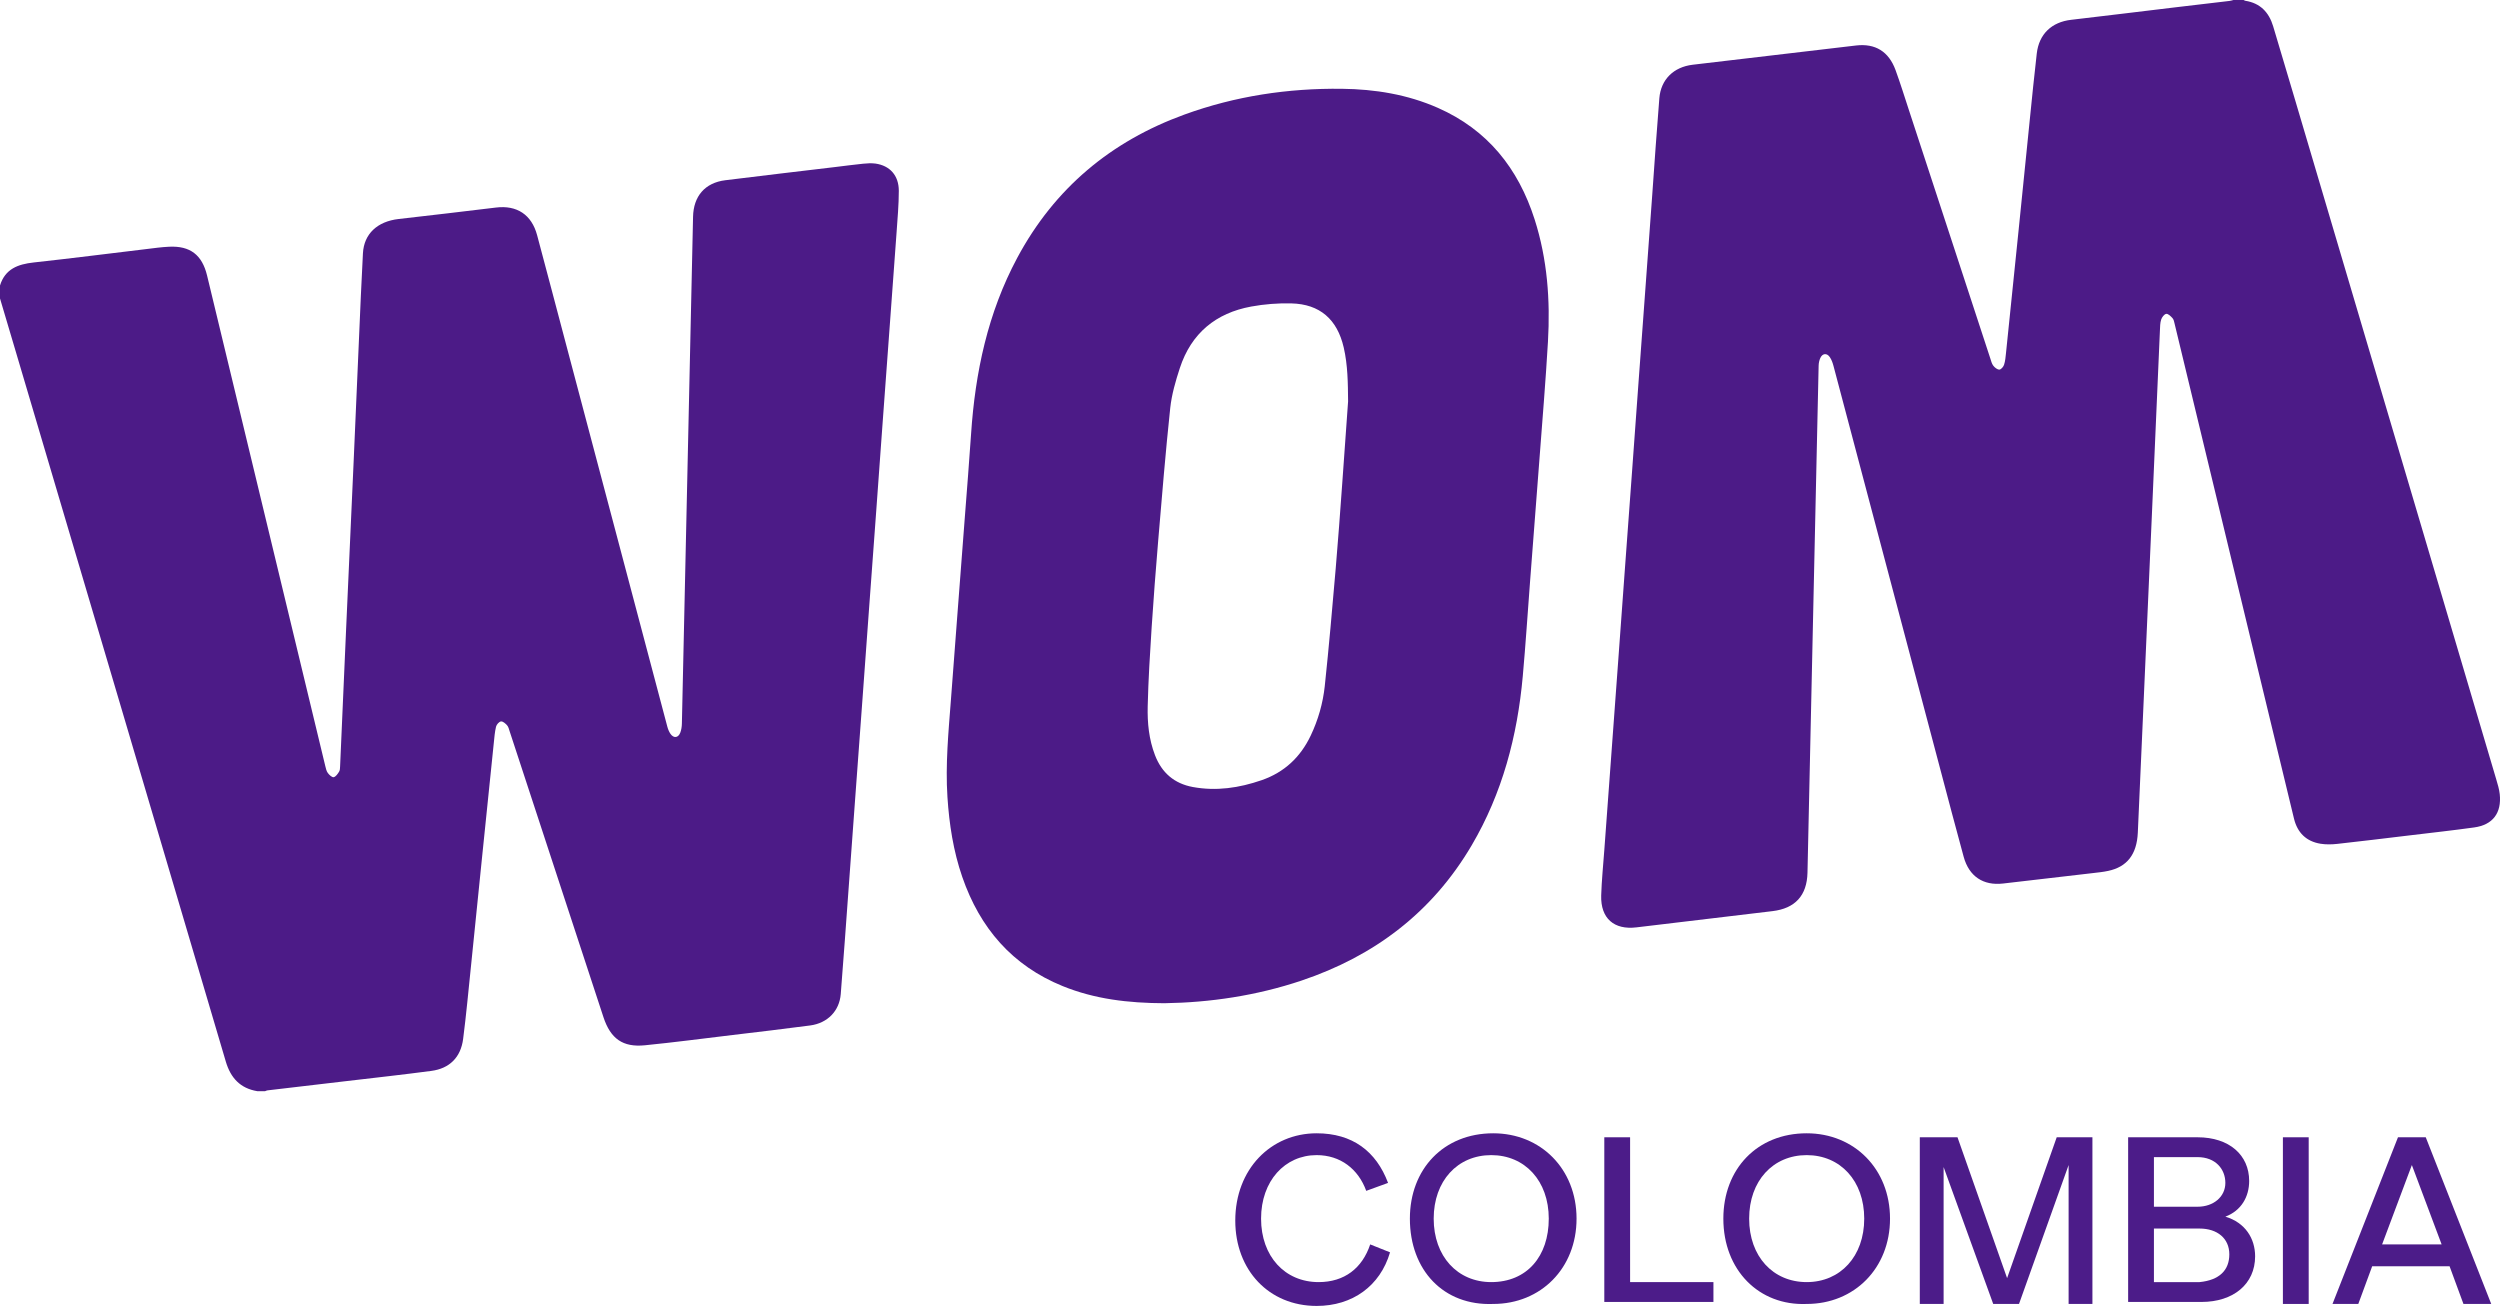
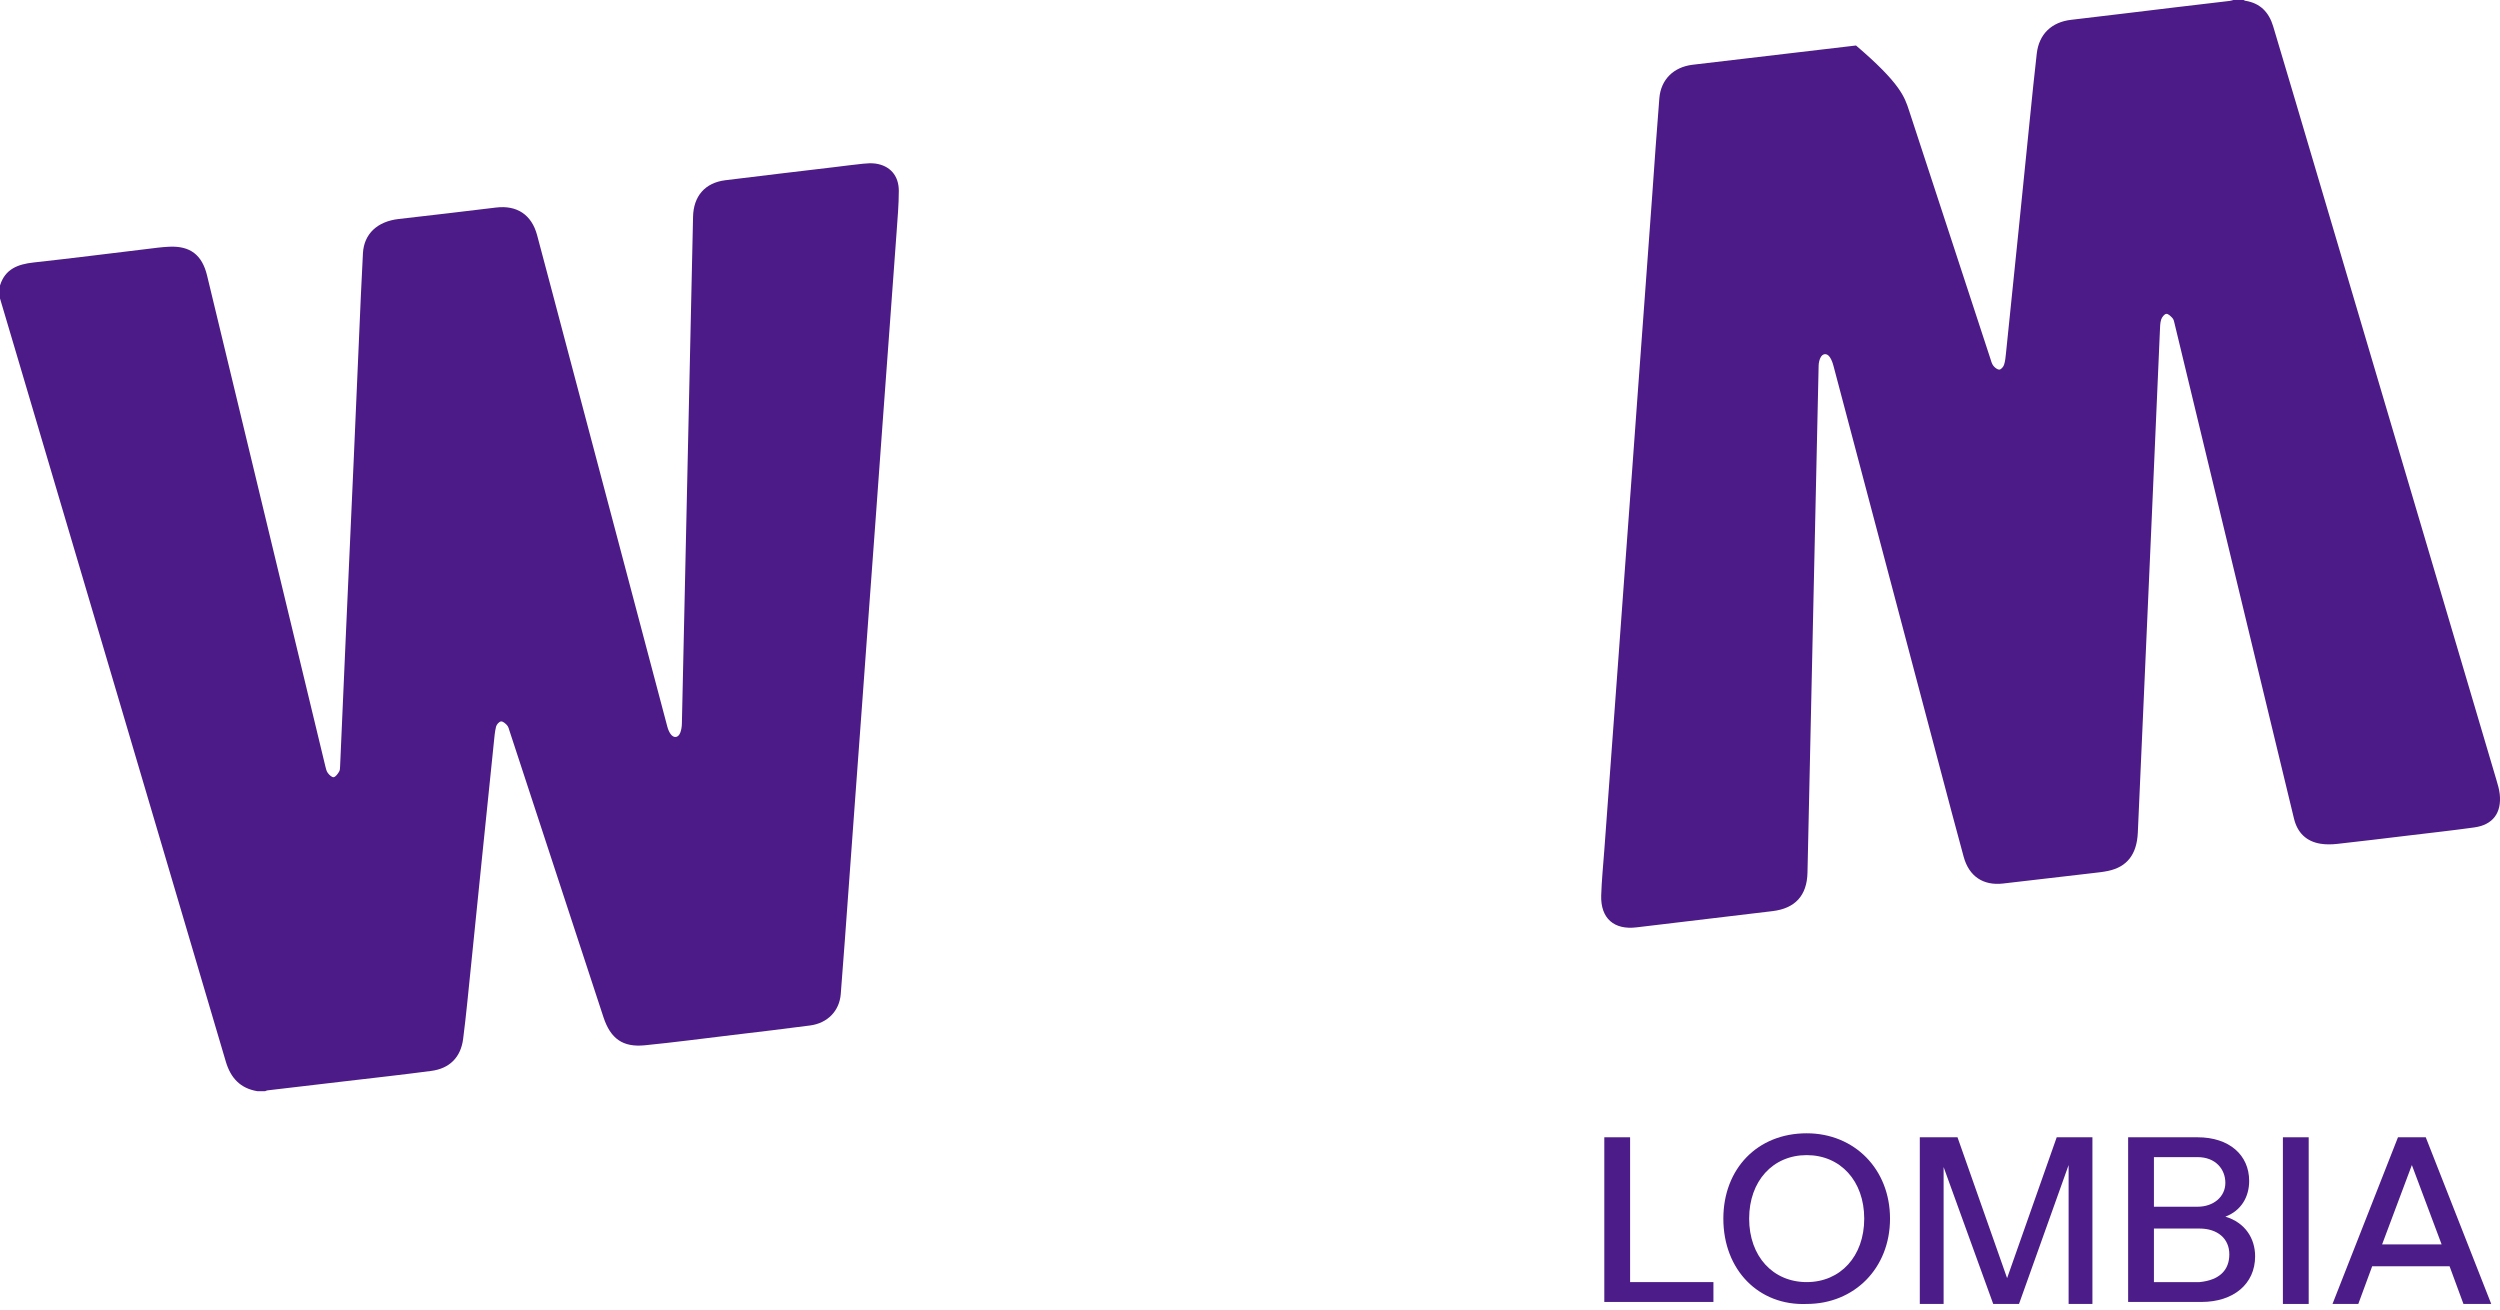
<svg xmlns="http://www.w3.org/2000/svg" width="126" height="66" viewBox="0 0 126 66" fill="none">
  <g clip-path="url(#clip0_237_1632)">
-     <path d="M62.258 61.519C62.258 58.919 64.058 57.118 66.358 57.118C68.158 57.118 69.358 58.019 69.958 59.618L68.858 60.019C68.458 58.919 67.558 58.218 66.358 58.218C64.758 58.218 63.558 59.519 63.558 61.419C63.558 63.319 64.758 64.618 66.458 64.618C67.758 64.618 68.658 63.919 69.058 62.718L70.058 63.118C69.558 64.819 68.158 65.819 66.358 65.819C63.958 65.819 62.258 64.019 62.258 61.519Z" fill="#4C1C89" />
-     <path d="M71.058 61.419C71.058 58.919 72.758 57.118 75.258 57.118C77.658 57.118 79.458 58.919 79.458 61.419C79.458 63.919 77.658 65.719 75.258 65.719C72.758 65.819 71.058 64.019 71.058 61.419ZM78.058 61.419C78.058 59.519 76.858 58.218 75.158 58.218C73.458 58.218 72.258 59.519 72.258 61.419C72.258 63.319 73.458 64.618 75.158 64.618C76.958 64.618 78.058 63.319 78.058 61.419Z" fill="#4C1C89" />
    <path d="M86.357 64.519V65.618H80.857V57.319H82.157V64.618H86.357V64.519Z" fill="#4C1C89" />
    <path d="M86.857 61.419C86.857 58.919 88.557 57.118 91.057 57.118C93.457 57.118 95.257 58.919 95.257 61.419C95.257 63.919 93.457 65.719 91.057 65.719C88.657 65.819 86.857 64.019 86.857 61.419ZM93.957 61.419C93.957 59.519 92.757 58.218 91.057 58.218C89.357 58.218 88.157 59.519 88.157 61.419C88.157 63.319 89.357 64.618 91.057 64.618C92.757 64.618 93.957 63.319 93.957 61.419Z" fill="#4C1C89" />
    <path d="M105.458 57.319V65.719H104.258V58.718L101.758 65.719H100.458L97.958 58.819V65.719H96.758V57.319H98.658L101.158 64.418L103.658 57.319H105.458Z" fill="#4C1C89" />
    <path d="M113.658 63.319C113.658 64.719 112.558 65.618 110.958 65.618H107.258V57.319H110.758C112.358 57.319 113.358 58.218 113.358 59.519C113.358 60.319 112.958 61.019 112.158 61.319C113.158 61.618 113.658 62.419 113.658 63.319ZM110.758 58.319H108.558V60.819H110.758C111.558 60.819 112.158 60.319 112.158 59.618C112.158 58.919 111.658 58.319 110.758 58.319ZM112.358 63.218C112.358 62.419 111.758 61.919 110.858 61.919H108.558V64.618H110.858C111.858 64.519 112.358 64.019 112.358 63.218Z" fill="#4C1C89" />
    <path d="M115.058 57.319H116.358V65.719H115.058V57.319Z" fill="#4C1C89" />
    <path d="M123.458 63.819H119.558L118.858 65.719H117.558L120.858 57.319H122.258L125.558 65.719H124.158L123.458 63.819ZM123.058 62.718L121.558 58.718L120.058 62.718H123.058Z" fill="#4C1C89" />
  </g>
  <g clip-path="url(#clip1_237_1632)">
    <path d="M0 14.389C0.26 13.549 0.909 13.317 1.693 13.229C3.584 13.022 5.473 12.781 7.362 12.555C7.748 12.508 8.135 12.453 8.521 12.435C9.582 12.383 10.184 12.843 10.436 13.884C12.423 22.126 14.408 30.369 16.395 38.611C16.425 38.731 16.451 38.865 16.523 38.959C16.594 39.056 16.733 39.187 16.818 39.17C16.924 39.148 17.02 39.004 17.09 38.894C17.135 38.823 17.138 38.718 17.141 38.626C17.244 36.29 17.344 33.952 17.448 31.615C17.573 28.819 17.7 26.024 17.825 23.227C17.916 21.182 18.002 19.137 18.092 17.094C18.155 15.649 18.214 14.205 18.292 12.763C18.345 11.785 19.02 11.159 20.095 11.037C21.73 10.851 23.367 10.659 25.001 10.46C26.049 10.333 26.793 10.816 27.07 11.851C27.573 13.727 28.065 15.604 28.563 17.482C30.253 23.863 31.941 30.246 33.634 36.626C33.668 36.753 33.719 36.882 33.794 36.989C33.955 37.218 34.182 37.193 34.285 36.929C34.341 36.785 34.364 36.621 34.367 36.465C34.425 33.926 34.478 31.386 34.535 28.847C34.628 24.611 34.722 20.377 34.815 16.142C34.853 14.404 34.893 12.667 34.93 10.928C34.951 9.887 35.53 9.213 36.553 9.084C38.392 8.853 40.233 8.642 42.072 8.421C42.548 8.364 43.024 8.299 43.502 8.251C43.706 8.231 43.918 8.217 44.121 8.244C44.85 8.346 45.301 8.845 45.3 9.618C45.3 10.318 45.235 11.019 45.187 11.718C45.082 13.21 44.97 14.701 44.86 16.192C44.734 17.907 44.608 19.623 44.482 21.34C44.376 22.797 44.272 24.255 44.165 25.713C44.039 27.428 43.913 29.143 43.787 30.86C43.681 32.31 43.577 33.759 43.471 35.209C43.344 36.941 43.217 38.673 43.089 40.407C42.985 41.847 42.88 43.288 42.774 44.729C42.643 46.52 42.517 48.311 42.374 50.102C42.306 50.952 41.709 51.566 40.834 51.683C39.53 51.857 38.223 52.008 36.916 52.165C35.445 52.342 33.978 52.535 32.503 52.682C31.39 52.794 30.772 52.352 30.414 51.266C29.73 49.193 29.052 47.117 28.372 45.044C27.477 42.313 26.581 39.581 25.684 36.85C25.651 36.748 25.624 36.629 25.556 36.554C25.475 36.464 25.344 36.348 25.249 36.36C25.153 36.373 25.027 36.516 25.001 36.623C24.936 36.889 24.916 37.166 24.888 37.439C24.691 39.34 24.497 41.243 24.302 43.145C24.113 44.997 23.928 46.85 23.737 48.701C23.611 49.921 23.498 51.144 23.342 52.361C23.223 53.291 22.656 53.854 21.735 53.974C20.316 54.162 18.893 54.319 17.471 54.486C16.14 54.644 14.81 54.797 13.478 54.955C13.438 54.96 13.4 54.98 13.362 54.995H12.964C12.113 54.851 11.629 54.336 11.383 53.511C7.861 41.58 4.327 29.649 0.794 17.718C0.531 16.826 0.265 15.934 0 15.042C0 14.825 0 14.607 0 14.391V14.389Z" fill="#4C1B87" />
-     <path d="M113.078 1.58083e-05C113.108 0.013 113.136 0.035 113.167 0.04C113.914 0.157 114.355 0.618 114.567 1.325C114.93 2.539 115.292 3.754 115.652 4.967C119.04 16.411 122.43 27.853 125.816 39.297C125.887 39.536 125.96 39.779 125.987 40.025C126.088 40.974 125.637 41.575 124.698 41.703C123.6 41.856 122.498 41.976 121.396 42.109C120.197 42.252 118.998 42.401 117.798 42.532C117.521 42.562 117.232 42.569 116.958 42.525C116.239 42.41 115.789 41.97 115.617 41.258C115.035 38.86 114.457 36.462 113.879 34.062C112.452 28.146 111.028 22.23 109.6 16.314C109.577 16.217 109.557 16.105 109.496 16.036C109.408 15.939 109.275 15.805 109.179 15.819C109.079 15.832 108.96 15.989 108.922 16.108C108.867 16.279 108.869 16.47 108.86 16.654C108.719 19.85 108.583 23.047 108.442 26.243C108.278 29.99 108.111 33.737 107.945 37.484C107.879 38.979 107.814 40.472 107.746 41.966C107.696 43.059 107.207 43.693 106.248 43.894C105.998 43.948 105.741 43.973 105.487 44.003C103.975 44.18 102.464 44.358 100.951 44.53C99.956 44.644 99.242 44.17 98.971 43.19C98.567 41.719 98.182 40.242 97.79 38.768C95.996 31.992 94.203 25.214 92.407 18.439C92.367 18.289 92.313 18.133 92.226 18.004C92.079 17.782 91.855 17.8 91.744 18.043C91.691 18.16 91.662 18.299 91.659 18.428C91.571 22.253 91.49 26.079 91.406 29.905C91.303 34.599 91.203 39.294 91.097 43.988C91.07 45.141 90.469 45.787 89.332 45.921C87.049 46.19 84.763 46.462 82.481 46.739C81.347 46.877 80.667 46.287 80.7 45.133C80.724 44.364 80.802 43.6 80.858 42.833C80.966 41.35 81.075 39.868 81.185 38.385C81.311 36.669 81.437 34.954 81.563 33.237C81.669 31.779 81.773 30.322 81.881 28.864C82.007 27.149 82.133 25.433 82.259 23.716C82.367 22.25 82.472 20.784 82.578 19.318C82.702 17.611 82.83 15.904 82.954 14.195C83.06 12.738 83.166 11.28 83.273 9.822C83.39 8.197 83.498 6.572 83.631 4.95C83.709 4.005 84.349 3.379 85.309 3.263C88.054 2.937 90.799 2.614 93.543 2.293C94.512 2.179 95.192 2.594 95.535 3.531C95.78 4.204 95.993 4.888 96.216 5.57C97.581 9.735 98.946 13.901 100.311 18.064C100.353 18.19 100.384 18.331 100.462 18.431C100.535 18.525 100.664 18.63 100.767 18.628C100.85 18.628 100.971 18.488 101.004 18.386C101.066 18.198 101.081 17.994 101.102 17.797C101.316 15.72 101.53 13.645 101.741 11.568C101.93 9.707 102.116 7.846 102.306 5.986C102.417 4.89 102.527 3.792 102.653 2.698C102.766 1.715 103.404 1.113 104.383 0.999C106.142 0.795 107.898 0.577 109.656 0.367C110.56 0.258 111.464 0.154 112.368 0.047C112.441 0.039 112.511 0.013 112.582 -0.005C112.748 -0.005 112.913 -0.005 113.079 -0.005L113.078 1.58083e-05Z" fill="#4C1B87" />
-     <path d="M58.705 50.563C56.851 50.557 55.166 50.352 53.56 49.7C51.016 48.667 49.388 46.776 48.497 44.194C48.048 42.892 47.84 41.543 47.751 40.17C47.645 38.53 47.802 36.899 47.927 35.267C48.034 33.859 48.139 32.452 48.247 31.046C48.373 29.398 48.499 27.749 48.625 26.101C48.731 24.693 48.849 23.288 48.942 21.878C49.149 18.766 49.786 15.767 51.268 12.997C53.147 9.487 55.995 7.119 59.695 5.774C62.259 4.842 64.917 4.442 67.635 4.475C69.302 4.495 70.93 4.758 72.471 5.437C74.969 6.539 76.521 8.482 77.345 11.057C77.987 13.064 78.138 15.132 78.017 17.221C77.903 19.179 77.74 21.135 77.592 23.092C77.436 25.165 77.274 27.237 77.115 29.311C76.994 30.901 76.891 32.492 76.748 34.08C76.476 37.099 75.718 39.976 74.173 42.604C72.183 45.988 69.262 48.19 65.594 49.422C63.315 50.187 60.965 50.528 58.705 50.562V50.563ZM67.944 20.228C67.935 19.315 67.93 18.406 67.723 17.511C67.395 16.095 66.522 15.326 65.083 15.291C64.41 15.275 63.725 15.328 63.061 15.45C61.28 15.777 60.04 16.794 59.464 18.55C59.25 19.204 59.053 19.882 58.98 20.563C58.743 22.796 58.56 25.035 58.371 27.272C58.249 28.72 58.138 30.169 58.043 31.619C57.957 32.944 57.876 34.27 57.844 35.597C57.824 36.43 57.905 37.265 58.211 38.059C58.552 38.95 59.186 39.493 60.116 39.665C61.302 39.884 62.456 39.712 63.584 39.322C64.723 38.929 65.541 38.166 66.06 37.073C66.436 36.283 66.675 35.444 66.768 34.581C66.978 32.606 67.149 30.626 67.32 28.648C67.443 27.226 67.544 25.801 67.648 24.377C67.75 22.995 67.846 21.612 67.944 20.228Z" fill="#4C1B87" />
+     <path d="M113.078 1.58083e-05C113.108 0.013 113.136 0.035 113.167 0.04C113.914 0.157 114.355 0.618 114.567 1.325C114.93 2.539 115.292 3.754 115.652 4.967C119.04 16.411 122.43 27.853 125.816 39.297C125.887 39.536 125.96 39.779 125.987 40.025C126.088 40.974 125.637 41.575 124.698 41.703C123.6 41.856 122.498 41.976 121.396 42.109C120.197 42.252 118.998 42.401 117.798 42.532C117.521 42.562 117.232 42.569 116.958 42.525C116.239 42.41 115.789 41.97 115.617 41.258C115.035 38.86 114.457 36.462 113.879 34.062C112.452 28.146 111.028 22.23 109.6 16.314C109.577 16.217 109.557 16.105 109.496 16.036C109.408 15.939 109.275 15.805 109.179 15.819C109.079 15.832 108.96 15.989 108.922 16.108C108.867 16.279 108.869 16.47 108.86 16.654C108.719 19.85 108.583 23.047 108.442 26.243C108.278 29.99 108.111 33.737 107.945 37.484C107.879 38.979 107.814 40.472 107.746 41.966C107.696 43.059 107.207 43.693 106.248 43.894C105.998 43.948 105.741 43.973 105.487 44.003C103.975 44.18 102.464 44.358 100.951 44.53C99.956 44.644 99.242 44.17 98.971 43.19C98.567 41.719 98.182 40.242 97.79 38.768C95.996 31.992 94.203 25.214 92.407 18.439C92.367 18.289 92.313 18.133 92.226 18.004C92.079 17.782 91.855 17.8 91.744 18.043C91.691 18.16 91.662 18.299 91.659 18.428C91.571 22.253 91.49 26.079 91.406 29.905C91.303 34.599 91.203 39.294 91.097 43.988C91.07 45.141 90.469 45.787 89.332 45.921C87.049 46.19 84.763 46.462 82.481 46.739C81.347 46.877 80.667 46.287 80.7 45.133C80.724 44.364 80.802 43.6 80.858 42.833C80.966 41.35 81.075 39.868 81.185 38.385C81.311 36.669 81.437 34.954 81.563 33.237C81.669 31.779 81.773 30.322 81.881 28.864C82.007 27.149 82.133 25.433 82.259 23.716C82.367 22.25 82.472 20.784 82.578 19.318C82.702 17.611 82.83 15.904 82.954 14.195C83.06 12.738 83.166 11.28 83.273 9.822C83.39 8.197 83.498 6.572 83.631 4.95C83.709 4.005 84.349 3.379 85.309 3.263C88.054 2.937 90.799 2.614 93.543 2.293C95.78 4.204 95.993 4.888 96.216 5.57C97.581 9.735 98.946 13.901 100.311 18.064C100.353 18.19 100.384 18.331 100.462 18.431C100.535 18.525 100.664 18.63 100.767 18.628C100.85 18.628 100.971 18.488 101.004 18.386C101.066 18.198 101.081 17.994 101.102 17.797C101.316 15.72 101.53 13.645 101.741 11.568C101.93 9.707 102.116 7.846 102.306 5.986C102.417 4.89 102.527 3.792 102.653 2.698C102.766 1.715 103.404 1.113 104.383 0.999C106.142 0.795 107.898 0.577 109.656 0.367C110.56 0.258 111.464 0.154 112.368 0.047C112.441 0.039 112.511 0.013 112.582 -0.005C112.748 -0.005 112.913 -0.005 113.079 -0.005L113.078 1.58083e-05Z" fill="#4C1B87" />
  </g>
  <defs>
    <clipPath id="clip0_237_1632">
      <rect width="63.3" height="8.7" fill="white" transform="translate(62.258 57.118)" />
    </clipPath>
    <clipPath id="clip1_237_1632">
      <rect width="126" height="55" fill="white" />
    </clipPath>
  </defs>
</svg>